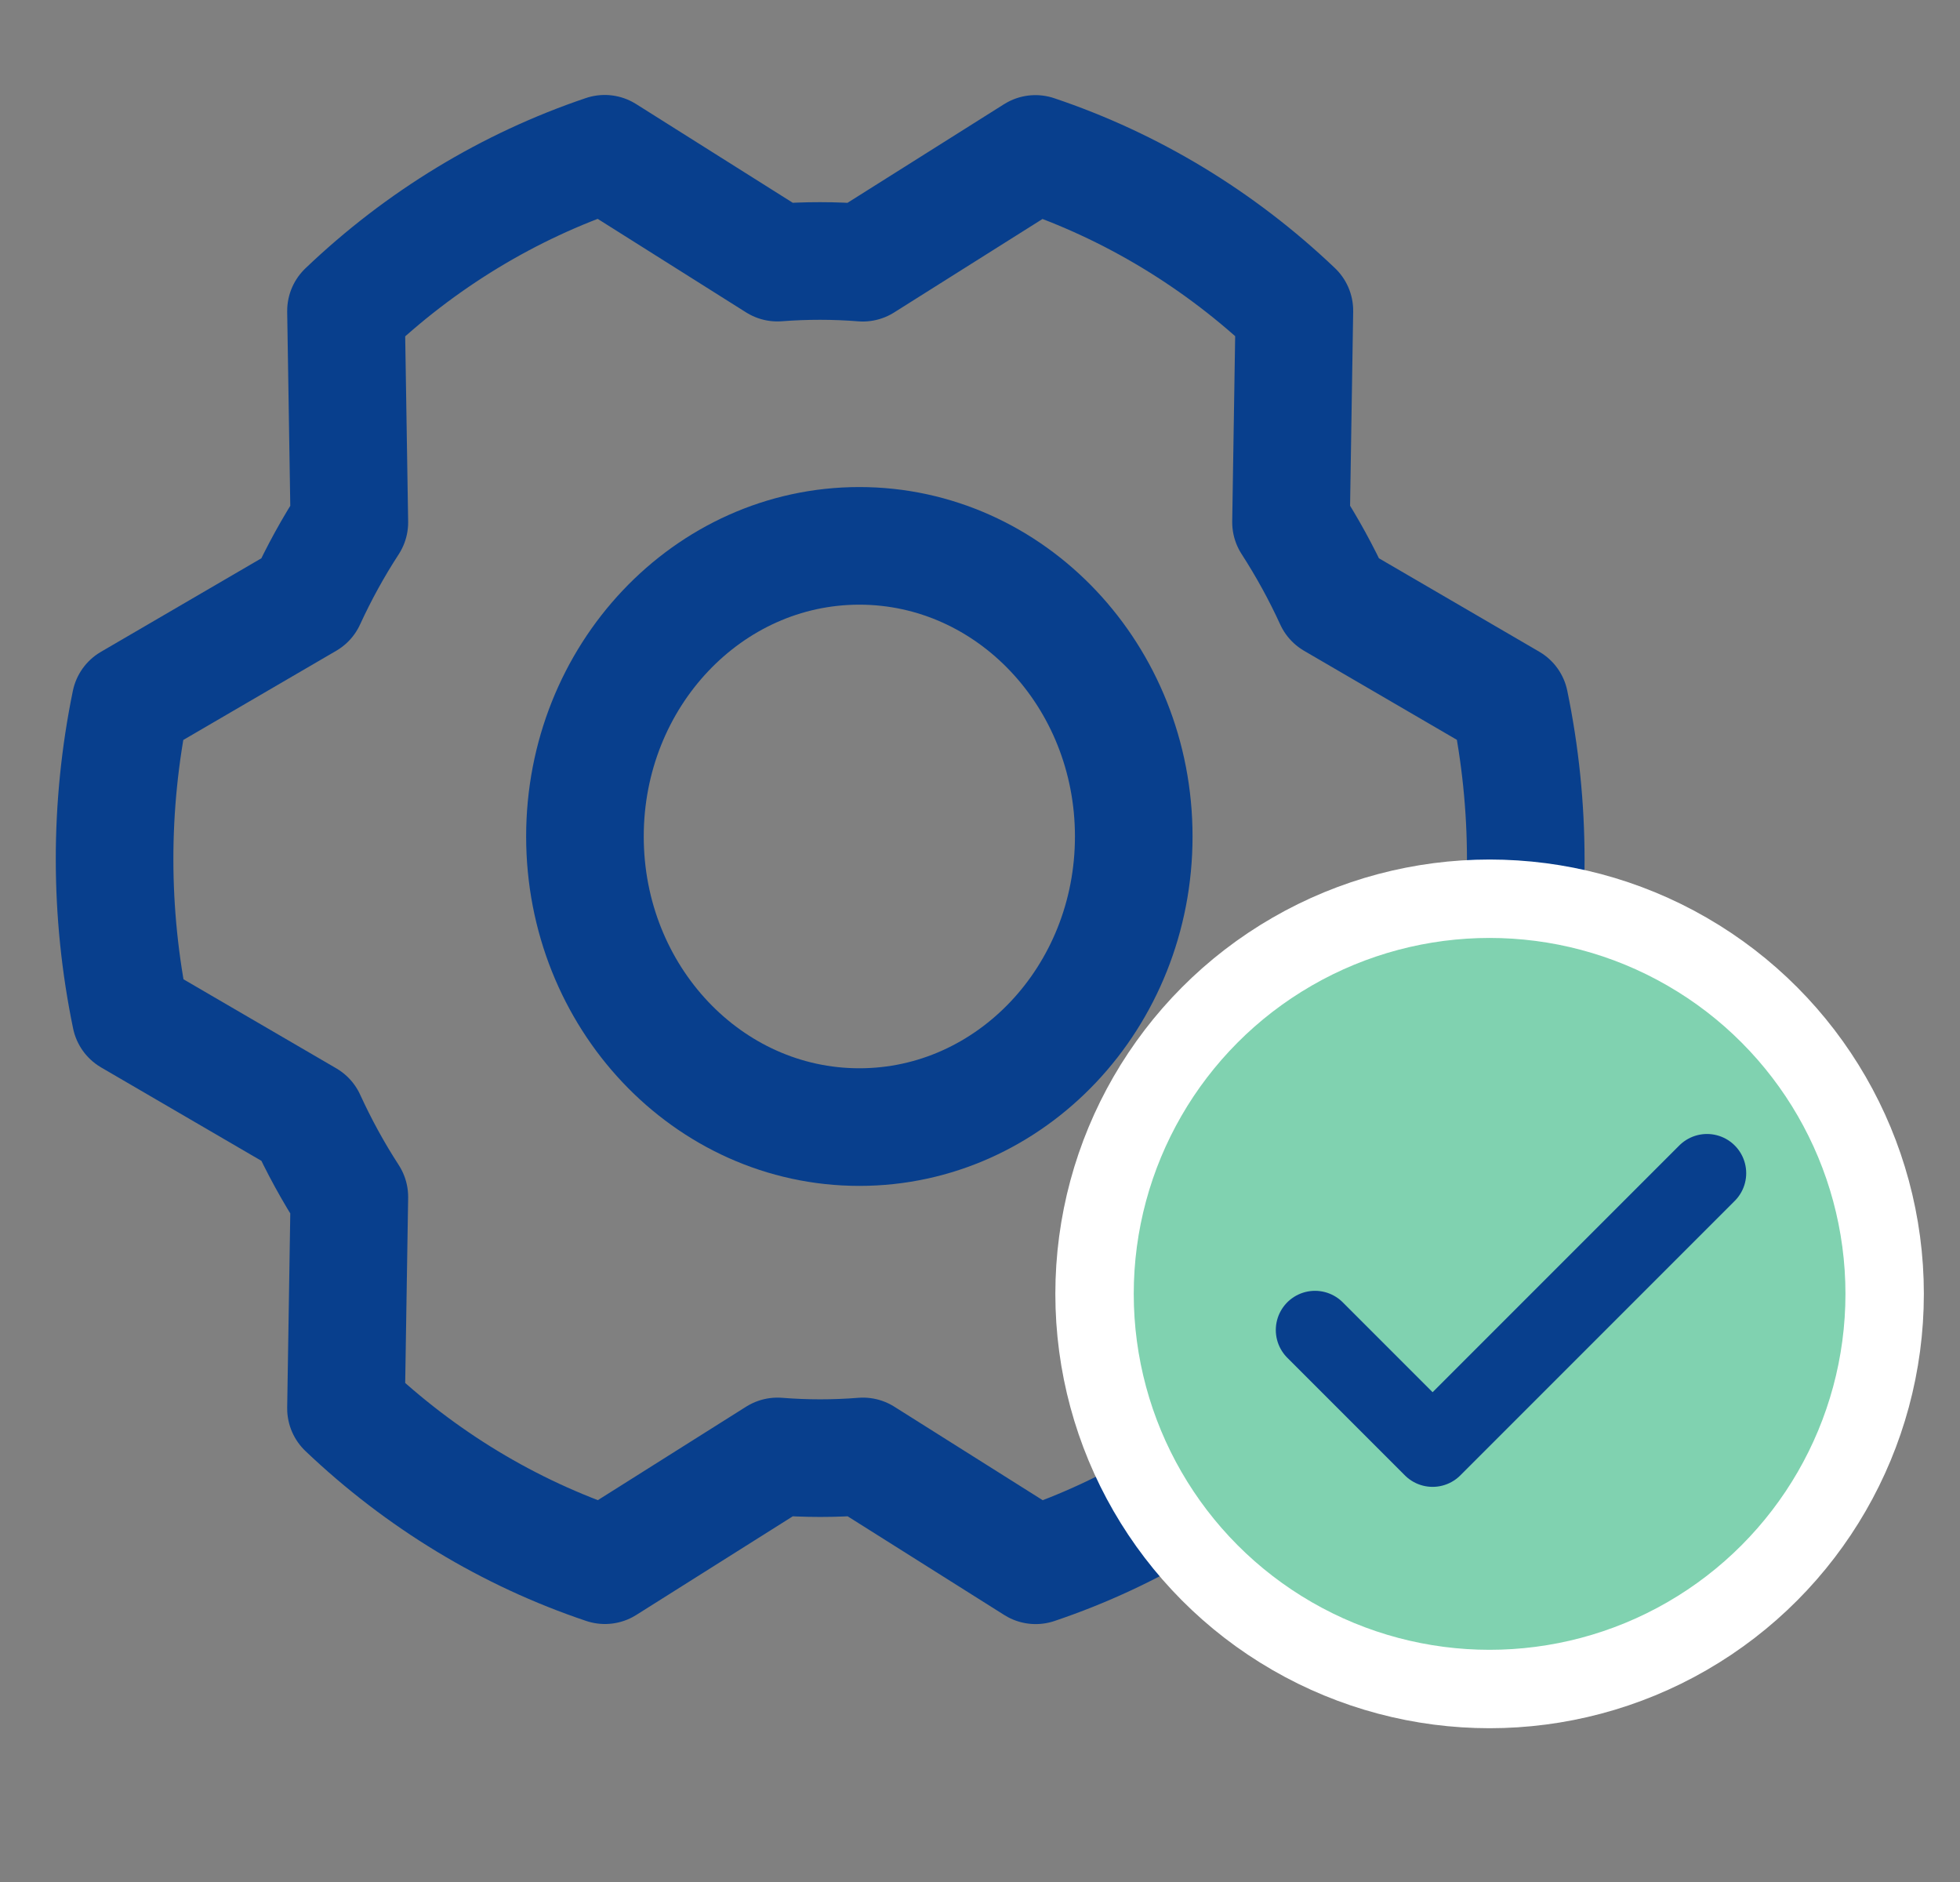
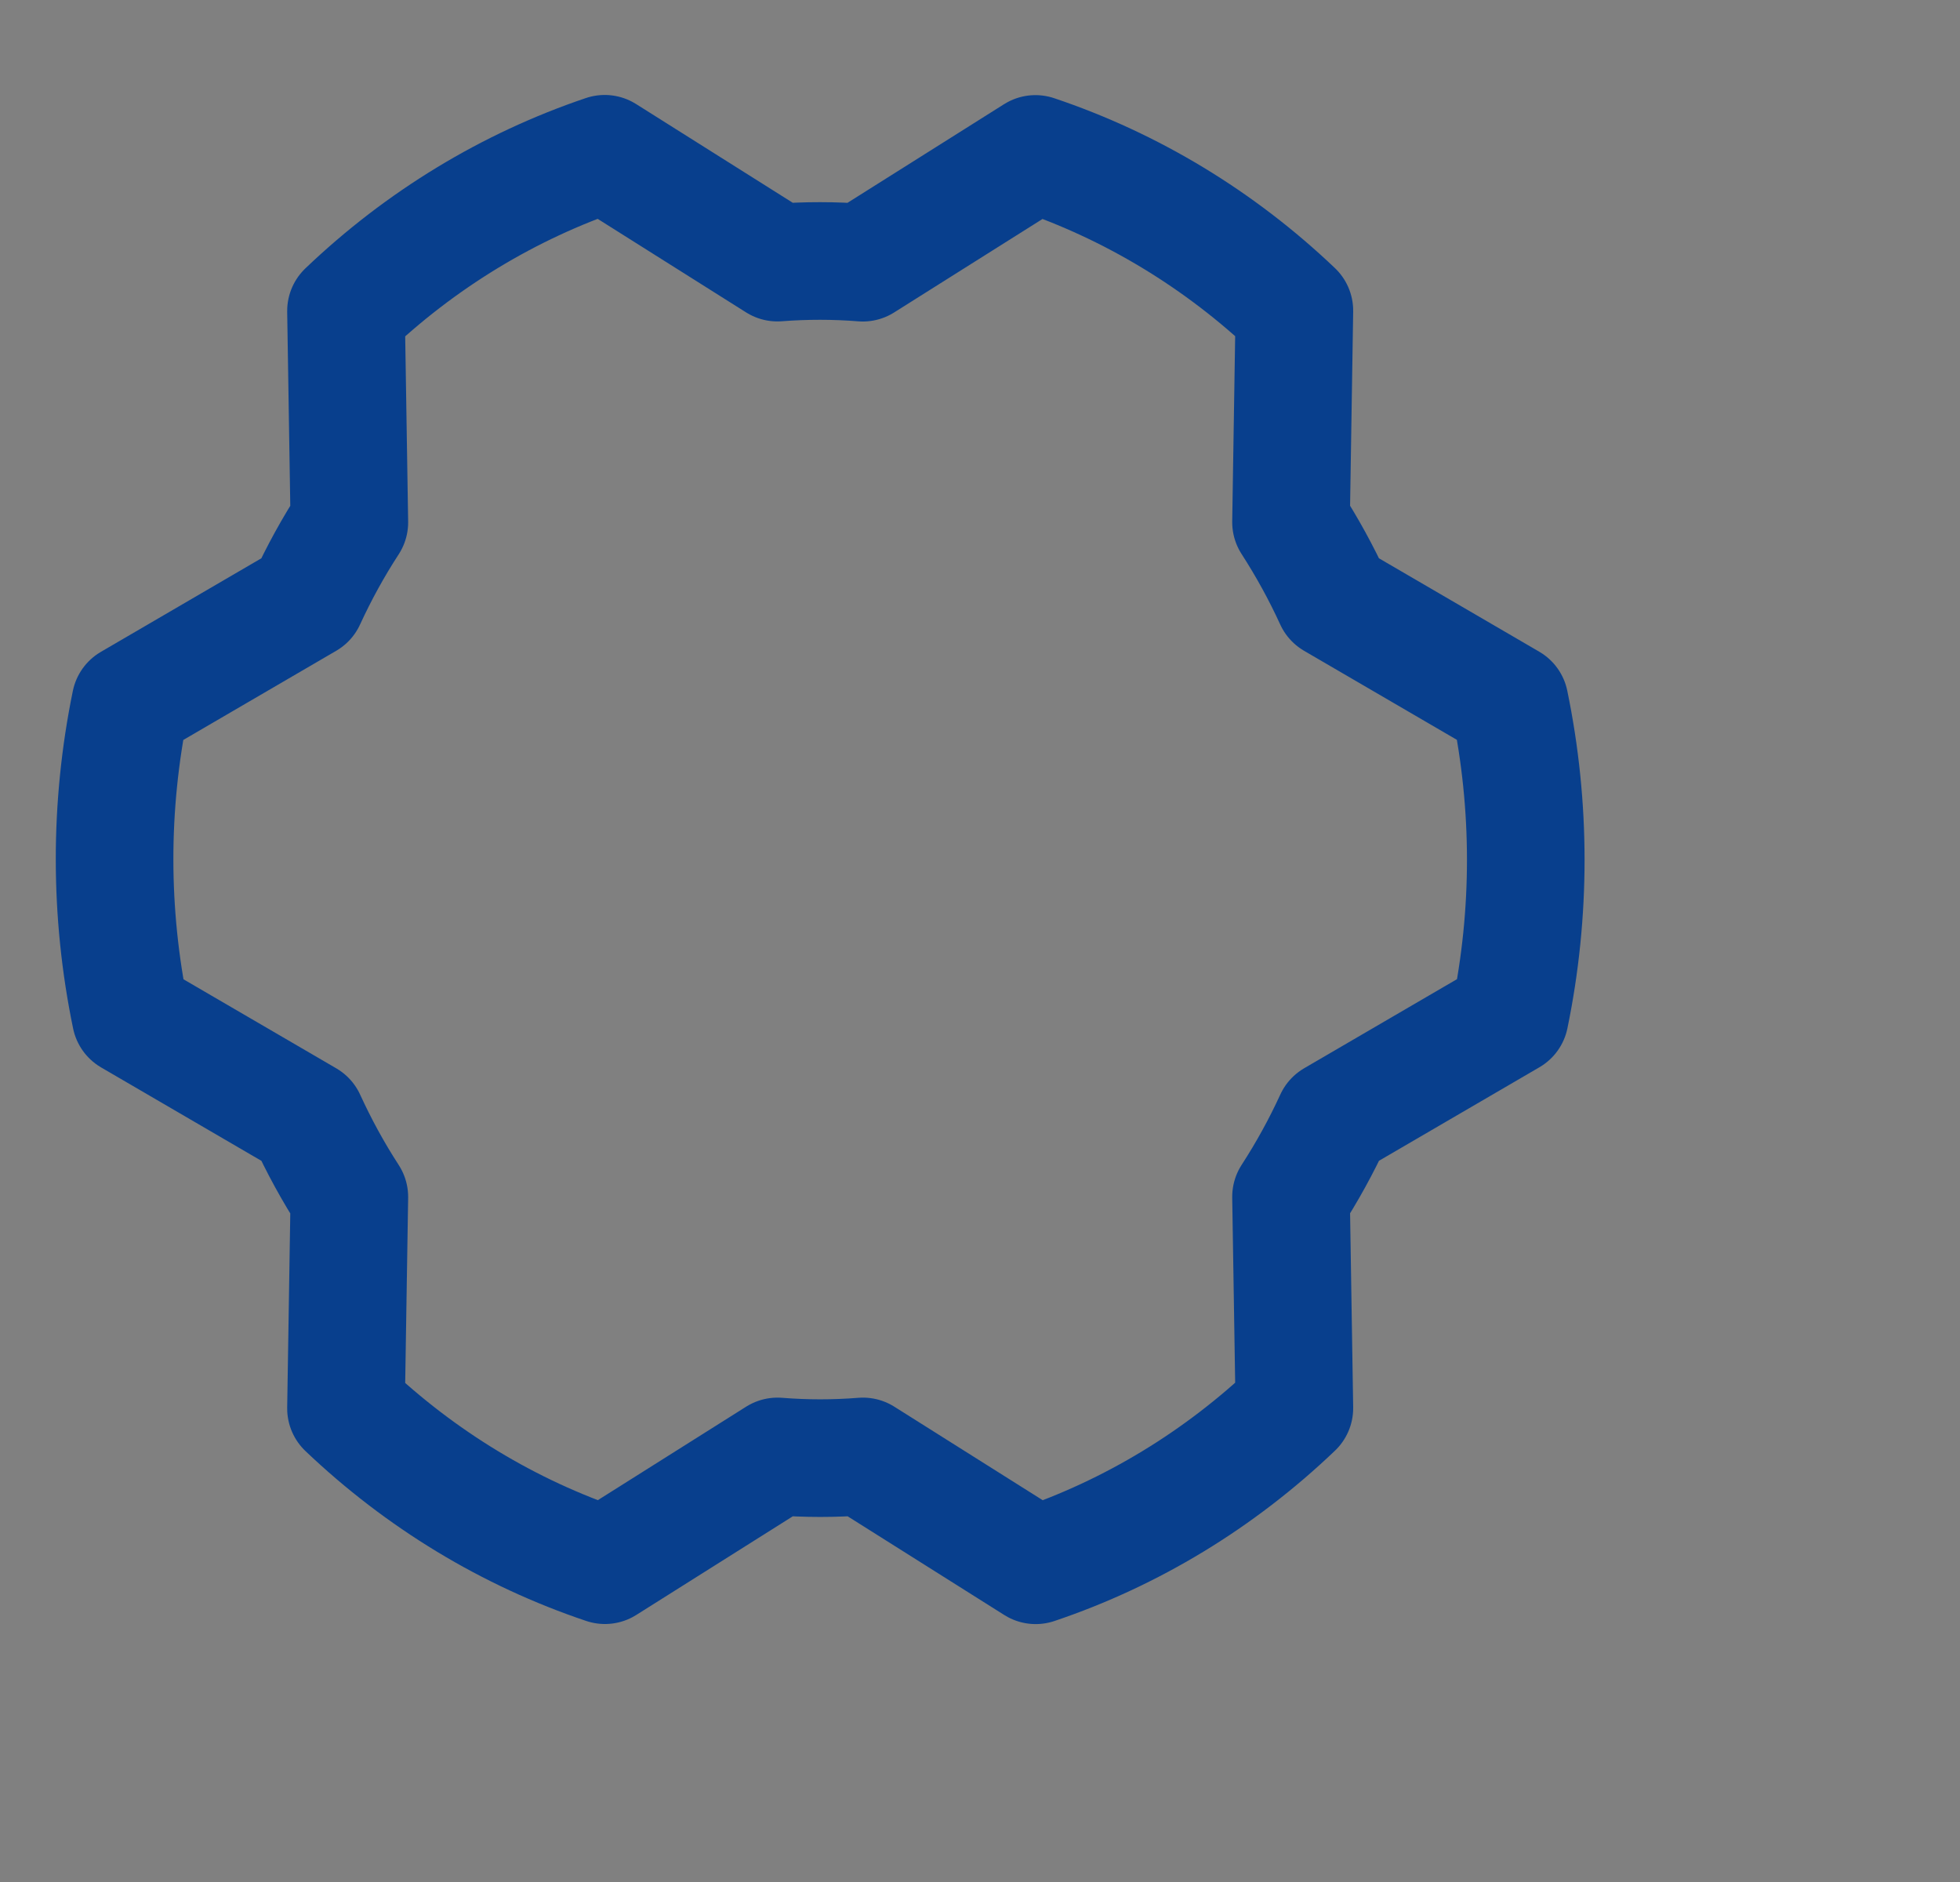
<svg xmlns="http://www.w3.org/2000/svg" width="25" height="24" viewBox="0 0 25 24" fill="none">
  <rect x="0" y="0" width="25" height="24" fill="#808080" stroke="none" />
-   <path d="M10.961 14.373C12.894 14.373 14.461 12.714 14.461 10.667C14.461 8.621 12.894 6.961 10.961 6.961C9.028 6.961 7.461 8.621 7.461 10.667C7.461 12.714 9.028 14.373 10.961 14.373Z" stroke="#083F8D" stroke-width="1.5" stroke-linecap="round" stroke-linejoin="round" />
  <path d="M16.467 6.659C16.671 6.975 16.853 7.306 17.011 7.651L19.256 8.959C19.529 10.278 19.53 11.643 19.258 12.962L17.012 14.271C16.854 14.615 16.672 14.946 16.467 15.262L16.51 17.957C15.559 18.866 14.434 19.549 13.21 19.961L11.007 18.573C10.644 18.602 10.28 18.602 9.917 18.573L7.716 19.96C6.491 19.549 5.365 18.867 4.413 17.961L4.456 15.264C4.251 14.948 4.07 14.617 3.912 14.272L1.667 12.964C1.394 11.645 1.393 10.28 1.664 8.961L3.911 7.651C4.069 7.307 4.251 6.976 4.456 6.661L4.413 3.965C5.364 3.057 6.489 2.374 7.713 1.961L9.916 3.349C10.279 3.321 10.643 3.321 11.005 3.35L13.207 1.963C14.431 2.374 15.558 3.055 16.51 3.962L16.467 6.659Z" stroke="#083F8D" stroke-width="1.5" stroke-linecap="round" stroke-linejoin="round" />
-   <circle cx="19" cy="16.5" r="5.039" fill="#80D2B0" stroke="white" />
-   <path d="M16.773 16.961L18.273 18.461L21.773 14.961" stroke="#083F8D" stroke-linecap="round" stroke-linejoin="round" />
</svg>